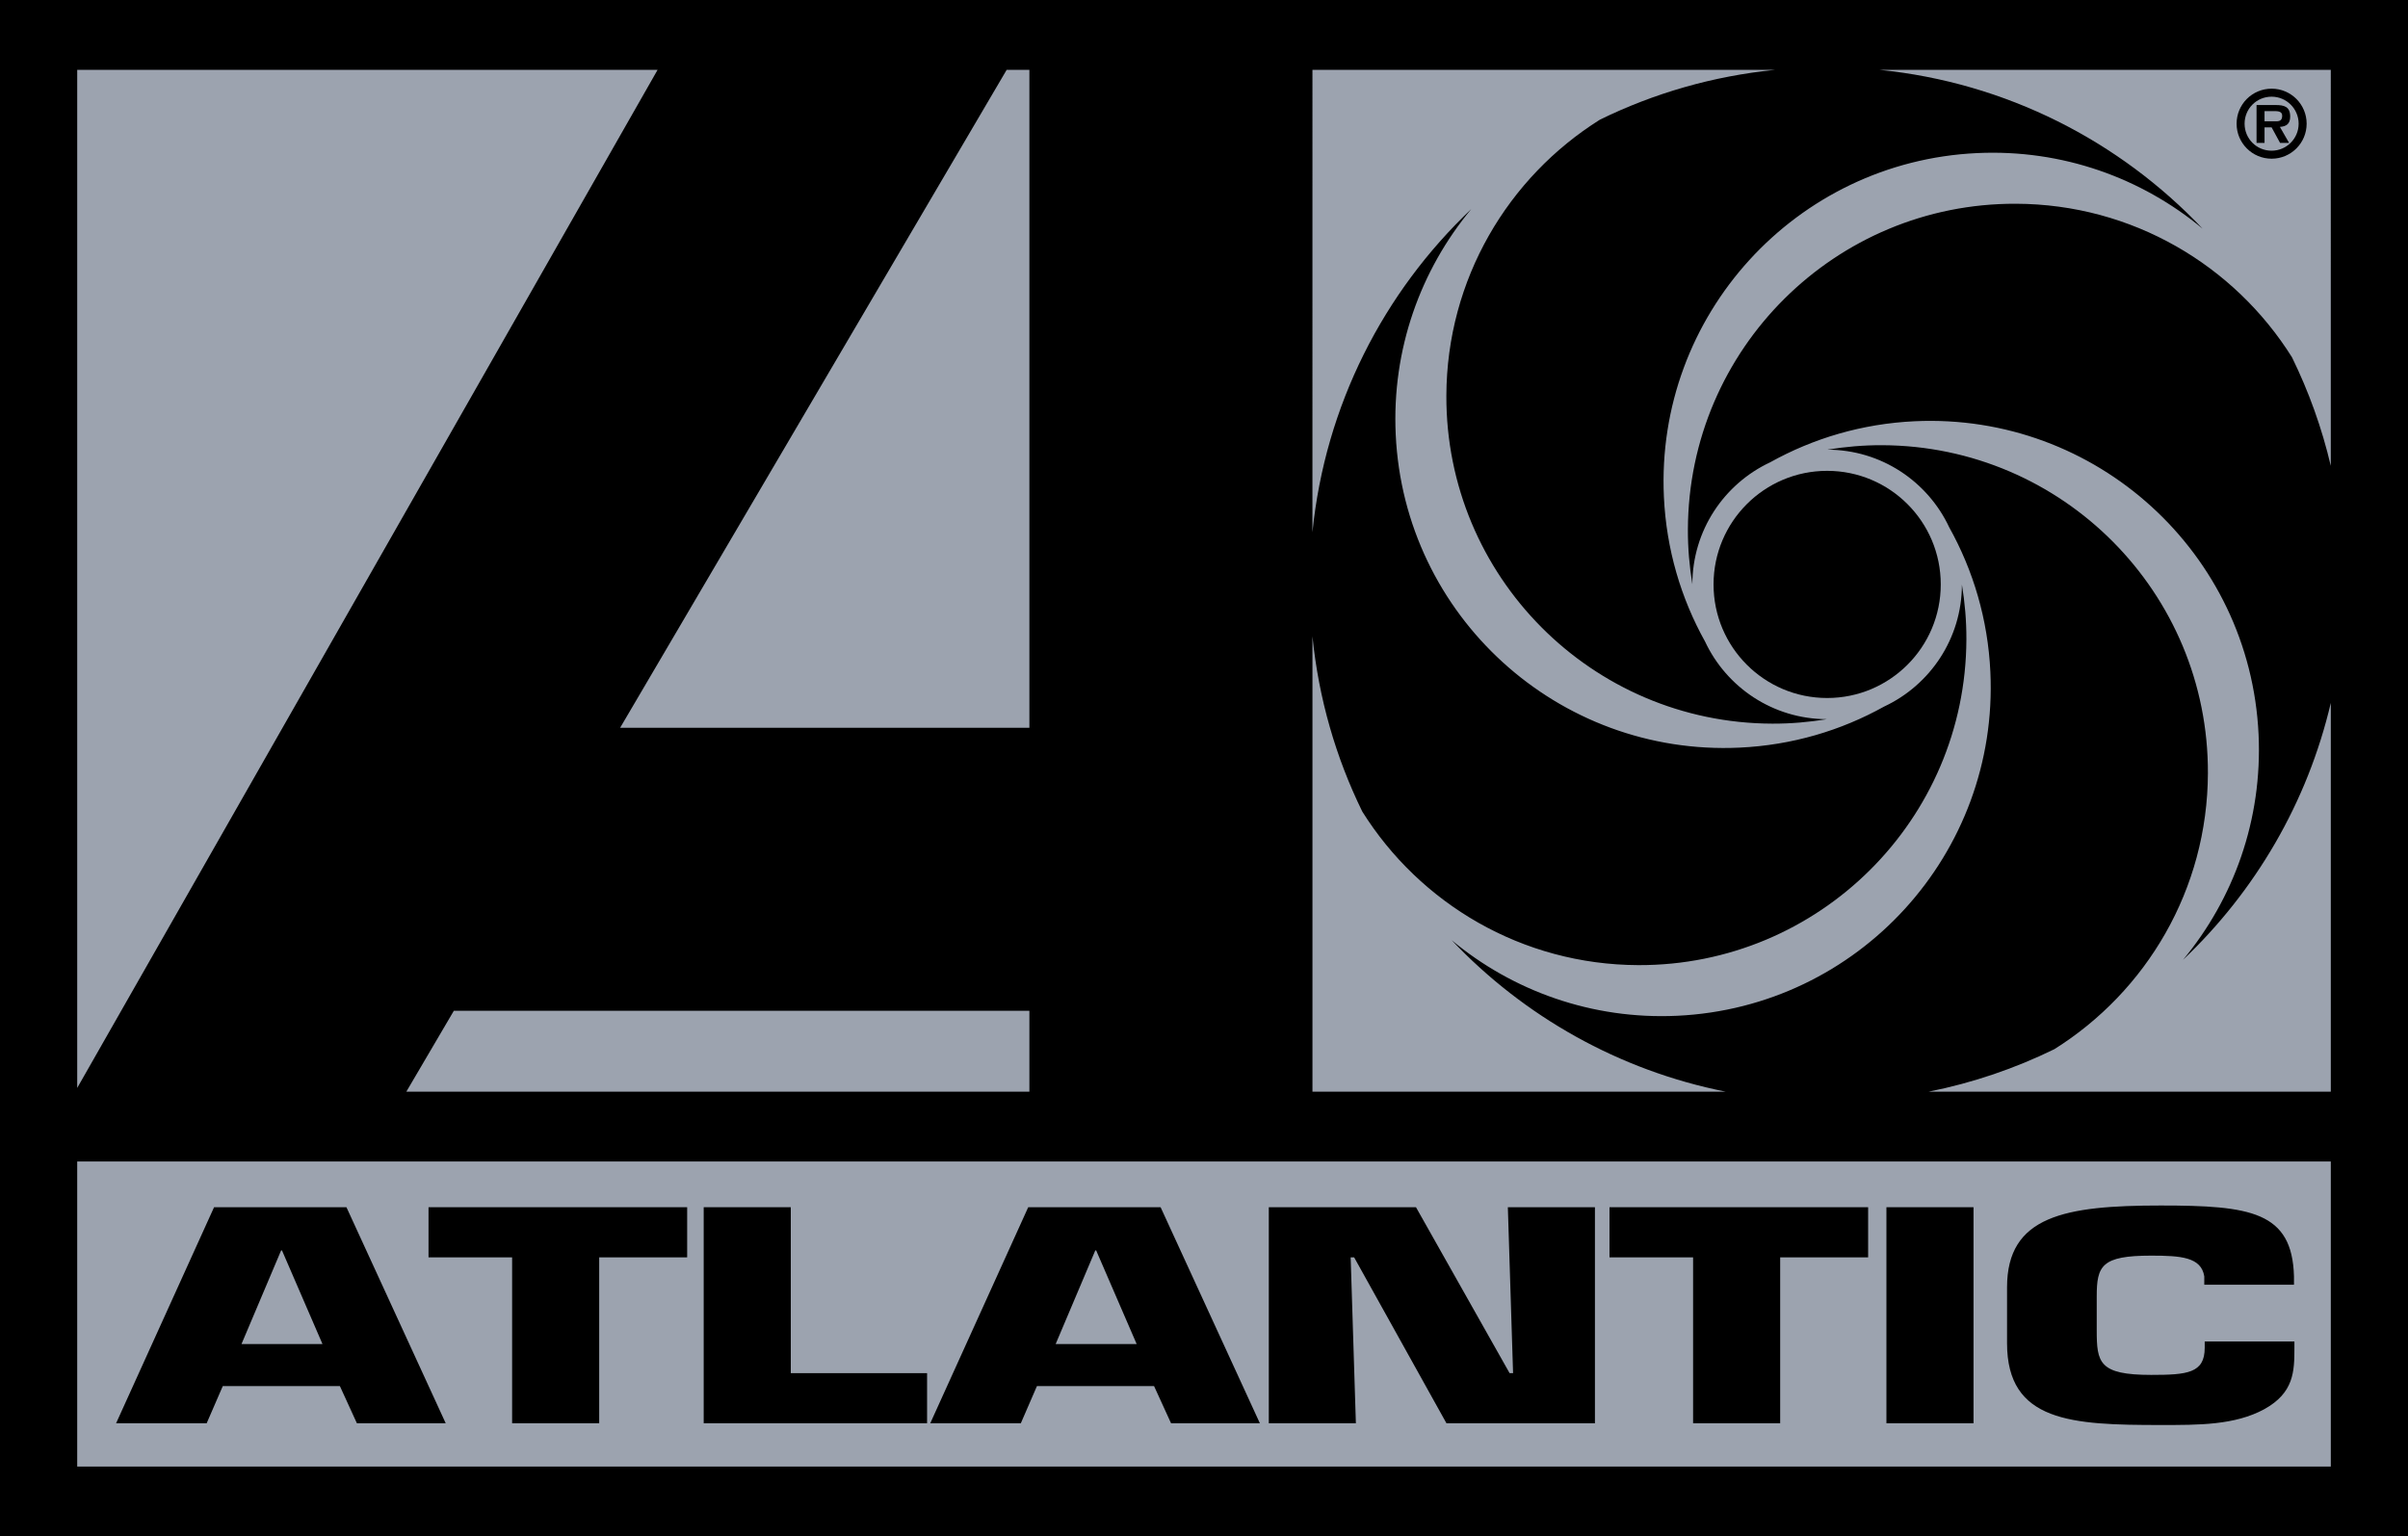
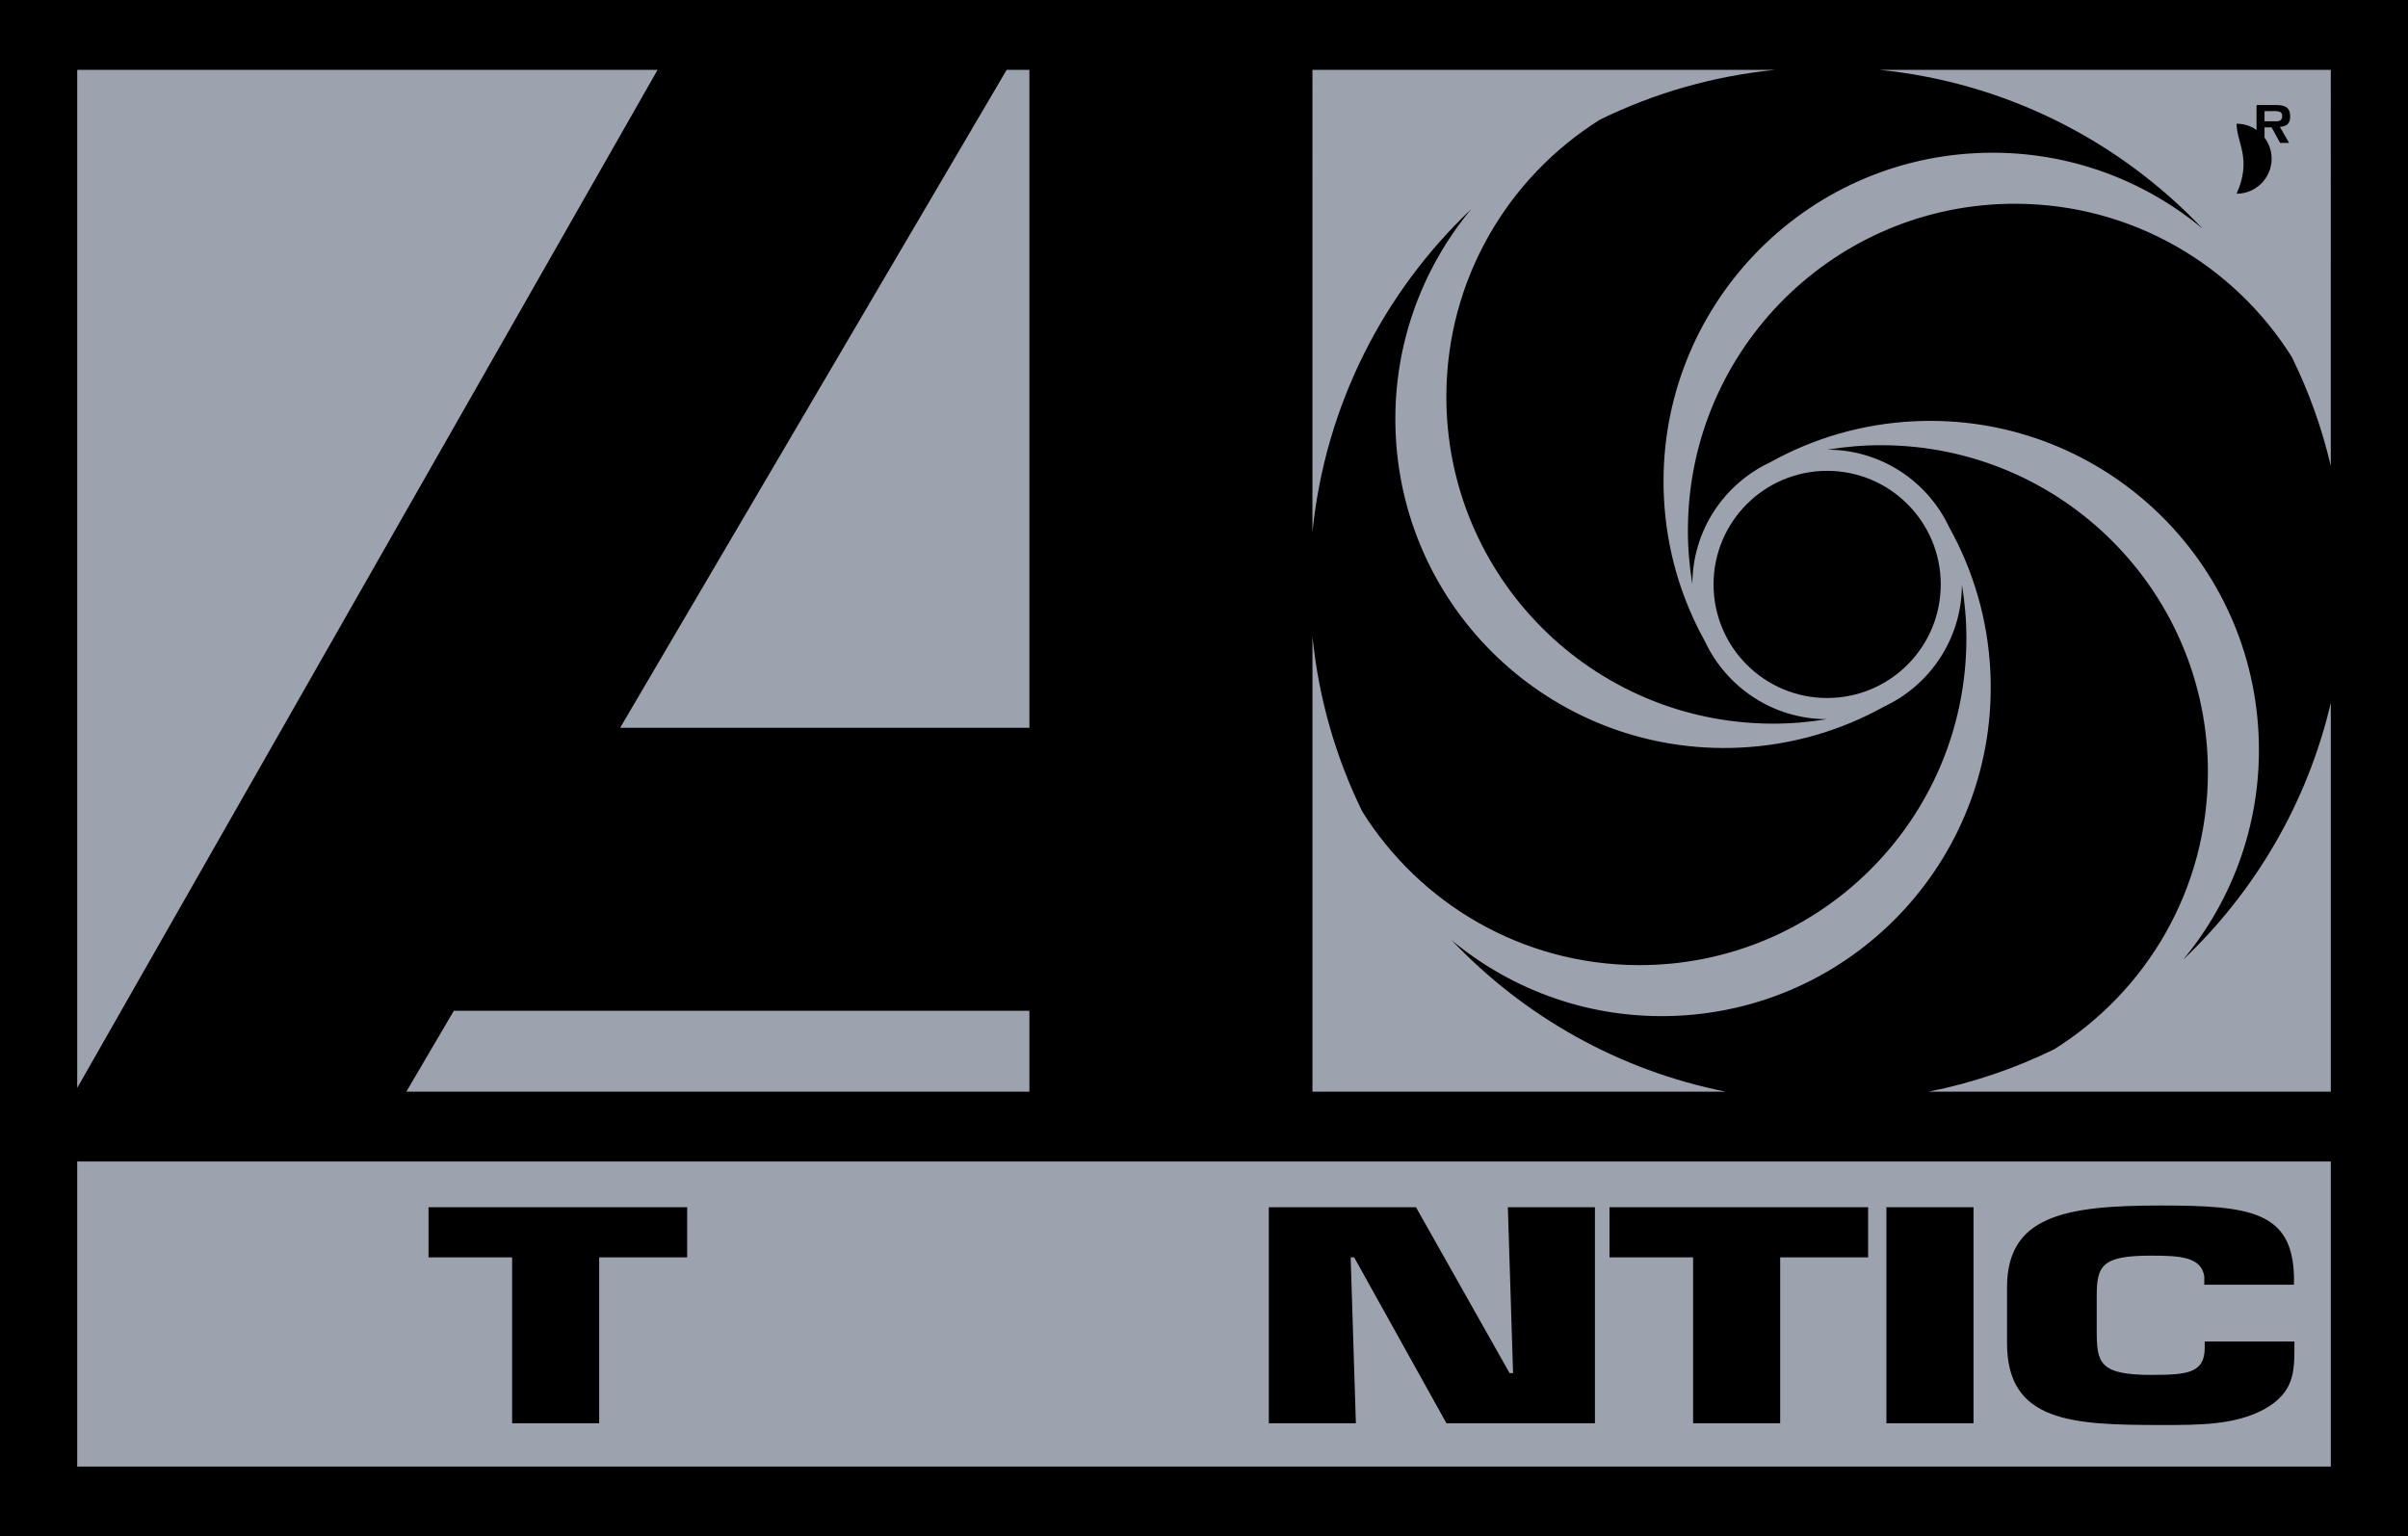
<svg xmlns="http://www.w3.org/2000/svg" viewBox="0 0 187.086 119.393">
  <g>
    <polygon points="187.086,0 187.086,119.393 0,119.393 0,0 187.086,0  " />
    <path fill="#9CA3AF" d="M181.088,36.208c-0.692-2.955-1.712-5.783-3.017-8.446   c-4.475-7.138-12.398-11.898-21.446-11.929c-14.028-0.048-25.439,11.287-25.487,25.315c-0.005,1.45,0.119,2.869,0.348,4.253   c0.006-4.193,2.478-7.807,6.041-9.474c3.342-1.863,7.153-3.003,11.235-3.193c14.097-0.657,26.057,10.239,26.714,24.336   c0.309,6.63-1.938,12.787-5.872,17.517c5.596-5.305,9.665-12.203,11.484-19.968v30.214h-31.253   c3.437-0.684,6.716-1.805,9.775-3.303c7.139-4.475,11.899-12.398,11.93-21.446c0.048-14.029-11.287-25.44-25.315-25.488   c-1.449-0.005-2.868,0.119-4.253,0.348c4.193,0.006,7.807,2.477,9.474,6.041c1.863,3.342,3.003,7.154,3.193,11.235   c0.657,14.097-10.239,26.056-24.336,26.714c-6.63,0.309-12.786-1.939-17.517-5.873c5.604,5.912,12.989,10.119,21.293,11.771h-32.11   V49.446c0.483,4.846,1.824,9.439,3.874,13.623c4.475,7.139,12.398,11.898,21.446,11.93c14.028,0.047,25.439-11.287,25.487-25.315   c0.005-1.45-0.119-2.869-0.348-4.253c-0.006,4.193-2.477,7.807-6.041,9.474c-3.343,1.863-7.154,3.003-11.235,3.193   c-14.097,0.657-26.057-10.239-26.714-24.335c-0.309-6.63,1.938-12.787,5.872-17.517c-6.806,6.452-11.354,15.26-12.342,25.118V5.427   h35.958c-4.846,0.483-9.439,1.824-13.624,3.873c-7.138,4.476-11.898,12.399-11.929,21.447   c-0.048,14.029,11.286,25.44,25.315,25.487c1.449,0.005,2.868-0.119,4.253-0.348c-4.193-0.006-7.807-2.477-9.474-6.041   c-1.863-3.342-3.003-7.154-3.193-11.235c-0.657-14.097,10.239-26.058,24.336-26.714c6.63-0.309,12.786,1.938,17.517,5.872   c-6.452-6.806-15.26-11.354-25.118-12.341h35.078V36.208L181.088,36.208z" />
    <polygon fill="#9CA3AF" points="79.977,5.427 79.977,56.555 48.18,56.555 78.212,5.427    79.977,5.427  " />
    <polygon fill="#9CA3AF" points="79.977,78.547 79.977,84.833 31.569,84.833 35.26,78.547    79.977,78.547  " />
    <polygon fill="#9CA3AF" points="51.091,5.427 5.999,84.542 5.999,5.427 51.091,5.427  " />
    <polygon fill="#9CA3AF" points="5.999,113.965 5.999,90.258 181.088,90.258    181.088,113.965 5.999,113.965  " />
    <path d="M141.958,54.241c4.875,0,8.826-3.952,8.826-8.826s-3.951-8.826-8.826-8.826   c-4.874,0-8.826,3.951-8.826,8.826S137.083,54.241,141.958,54.241L141.958,54.241z" />
-     <polygon points="17.308,107.713 16.057,110.6 9.02,110.6 16.632,93.811 26.916,93.811    34.629,110.6 27.728,110.6 26.408,107.713 17.308,107.713  " />
    <polygon fill="#9CA3AF" points="25.055,104.444 18.763,104.444 21.841,97.17    21.909,97.17 25.055,104.444  " />
    <polygon points="46.554,110.6 39.788,110.6 39.788,97.708 33.293,97.708 33.293,93.811    53.388,93.811 53.388,97.708 46.554,97.708 46.554,110.6  " />
-     <polygon points="61.439,106.706 72.028,106.706 72.028,110.6 54.673,110.6 54.673,93.811    61.439,93.811 61.439,106.706  " />
-     <polygon points="80.563,107.713 79.312,110.6 72.275,110.6 79.887,93.811 90.171,93.811    97.884,110.6 90.983,110.6 89.664,107.713 80.563,107.713  " />
    <polygon fill="#9CA3AF" points="88.311,104.444 82.018,104.444 85.097,97.17    85.165,97.17 88.311,104.444  " />
    <polygon points="105.343,110.6 98.578,110.6 98.578,93.811 110.012,93.811    117.286,106.706 117.556,106.706 117.15,93.811 123.916,93.811 123.916,110.6 112.38,110.6 105.208,97.708 104.938,97.708    105.343,110.6  " />
    <polygon points="138.308,110.6 131.542,110.6 131.542,97.708 125.047,97.708    125.047,93.811 145.142,93.811 145.142,97.708 138.308,97.708 138.308,110.6  " />
    <polygon points="153.329,110.6 146.563,110.6 146.563,93.811 153.329,93.811    153.329,110.6  " />
    <path d="M178.261,104.243v0.492c0,1.836-0.034,3.492-2.334,4.768   c-2.301,1.254-5.108,1.232-8.052,1.232c-6.901,0-11.941-0.225-11.941-6.357v-4.342c0-5.553,4.499-6.357,11.941-6.357   c6.969,0,10.217,0.469,10.352,5.506v0.648h-6.969v-0.648c-0.236-1.5-1.827-1.611-4.127-1.611c-3.856,0-4.229,0.783-4.229,3.178   v2.619c0,2.508,0.169,3.471,4.229,3.471c2.808,0,4.161-0.135,4.161-2.105v-0.492H178.261L178.261,104.243z" />
-     <path d="M173.77,9.612c0-1.507,1.214-2.721,2.72-2.721c1.5,0,2.721,1.214,2.721,2.721   c0,1.506-1.221,2.72-2.721,2.72C174.984,12.332,173.77,11.118,173.77,9.612L173.77,9.612z" />
-     <path fill="#9CA3AF" d="M178.589,9.612c0-1.164-0.95-2.099-2.1-2.099   c-1.171,0-2.099,0.935-2.099,2.099c0,1.164,0.928,2.099,2.099,2.099C177.639,11.711,178.589,10.775,178.589,9.612L178.589,9.612z" />
+     <path d="M173.77,9.612c1.5,0,2.721,1.214,2.721,2.721   c0,1.506-1.221,2.72-2.721,2.72C174.984,12.332,173.77,11.118,173.77,9.612L173.77,9.612z" />
    <path d="M177.847,11.104h-0.7l-0.657-1.206h-0.55v1.206h-0.621V8.162h1.471   c0.679,0,1.143,0.122,1.143,0.899c0,0.543-0.278,0.765-0.8,0.8L177.847,11.104L177.847,11.104z" />
    <path fill="#9CA3AF" d="M176.804,9.426c0.328,0.007,0.507-0.071,0.507-0.442   c0-0.35-0.371-0.35-0.657-0.35h-0.714v0.792H176.804L176.804,9.426z" />
  </g>
</svg>